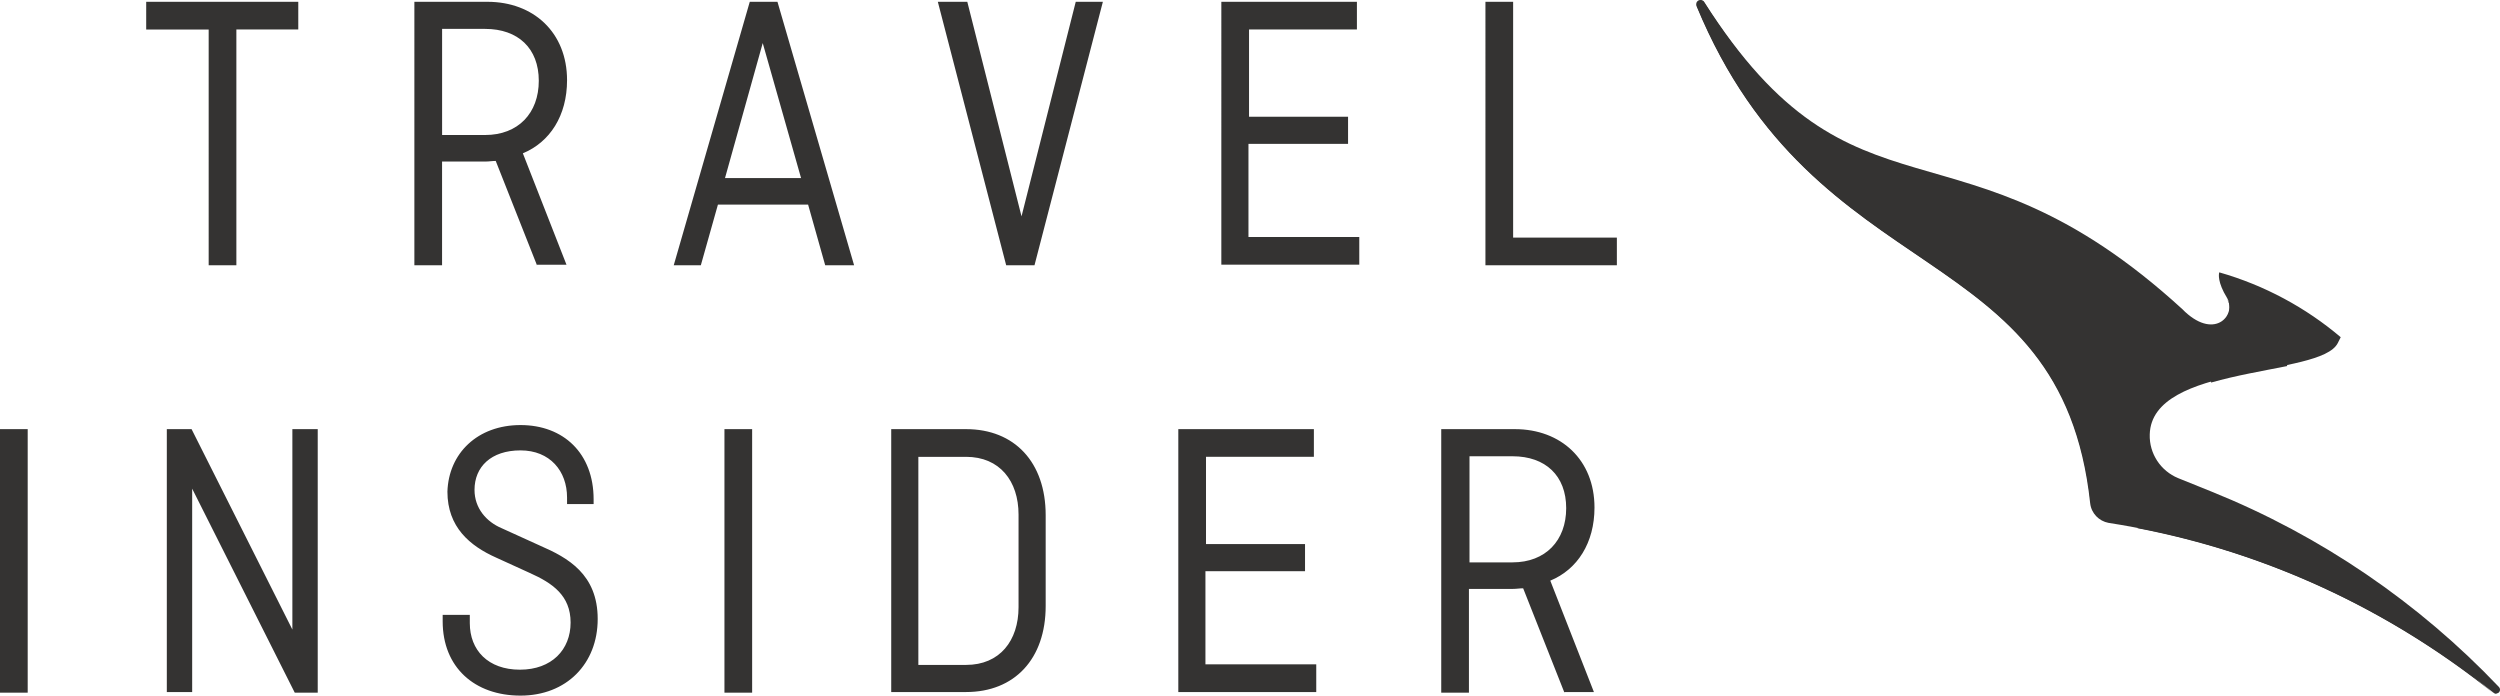
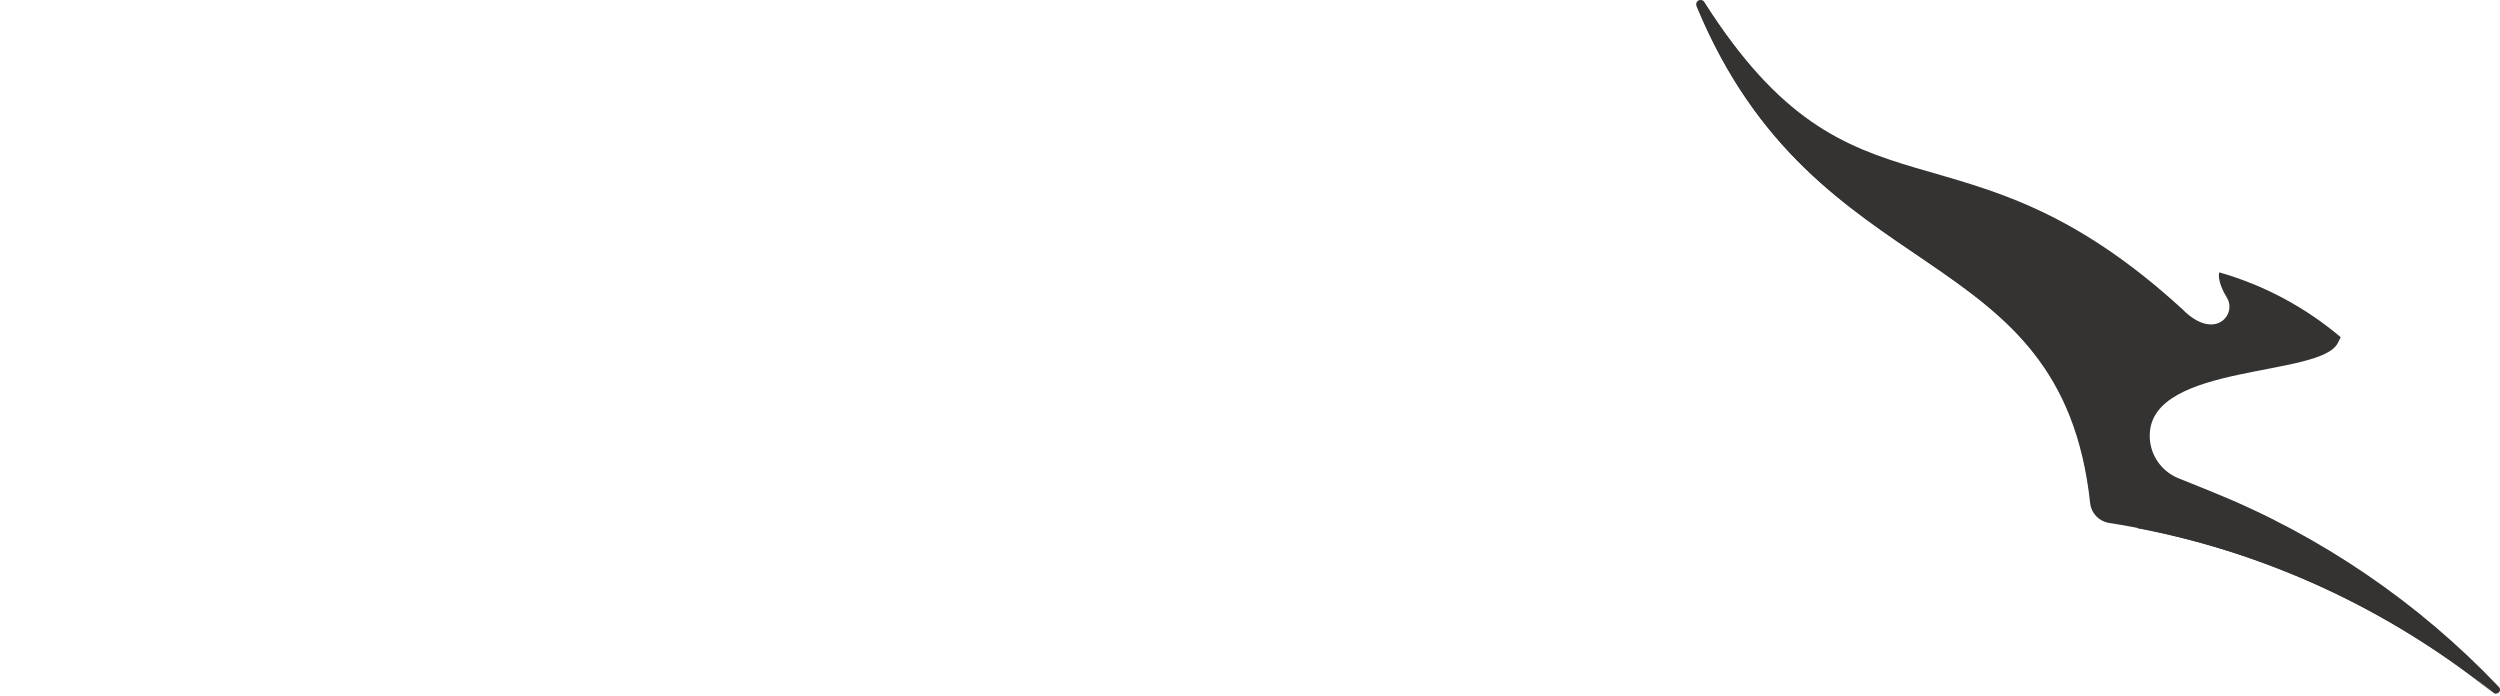
<svg xmlns="http://www.w3.org/2000/svg" id="Layer_1" viewBox="0 0 790.71 220">
  <defs>
    <style>.cls-1{fill:#343332;}</style>
  </defs>
-   <path class="cls-1" d="M46.24.57h48.1v8.76h-19.58v74.57h-8.76V9.33h-19.76V.57ZM169.84,83.9l-13.05-33c-1.12,0-2.05.19-3.17.19h-13.8v32.81h-8.76V.57h23.12c14.54,0,25.17,9.69,25.17,24.8,0,11.19-5.41,19.58-13.98,23.12l13.8,35.24h-9.32s0,.19,0,.19ZM139.83,9.14v33.56h13.61c10.44,0,16.97-6.9,16.97-17.15s-6.53-16.41-16.97-16.41c0,0-13.61,0-13.61,0ZM213.09,83.9L237.14.57h8.76l24.24,83.34h-9.14l-5.41-19.2h-28.52l-5.41,19.2h-8.58ZM229.31,56.31h24.05l-12.12-42.69s-11.93,42.69-11.93,42.69ZM348.82.57l-21.63,83.34h-8.95L296.62.57h9.32l17.15,67.86L340.24.57h8.58ZM394.87,45.5v29.46h35.05v8.76h-43.63V.57h42.88v8.76h-34.12v27.59h31.32v8.58h-31.51ZM478.58,75.14h32.81v8.76h-41.57V.57h8.76v74.57ZM8.76,219.07H0v-83.34h8.76v83.34ZM100.49,219.07h-7.27l-32.44-64.51v64.32h-8.02v-83.15h7.83l31.88,63.39v-63.39h8.02v83.34ZM179.35,159.41v-2.05c0-8.39-5.41-14.91-14.73-14.91s-14.54,5.22-14.54,12.49c0,5.78,3.73,10.07,8.58,12.12l12.3,5.59c8.58,3.73,18.08,8.95,18.08,23.12s-9.88,24.24-24.42,24.24-24.61-8.95-24.61-23.49v-2.05h8.58v2.61c0,8.58,5.78,14.73,15.85,14.73s16.03-6.34,16.03-14.91-5.78-12.49-12.86-15.66l-10.63-4.85c-8.39-3.73-15.47-9.69-15.47-20.88.37-12.12,9.51-21.07,23.12-21.07s23.12,8.95,23.12,23.49v1.49h-8.39ZM237.89,219.07h-8.76v-83.34h8.76v83.34ZM330.73,162.95v28.71c0,16.78-9.88,27.22-25.17,27.22h-23.68v-83.15h23.68c15.29,0,25.17,10.44,25.17,27.22ZM290.46,144.49v65.81h15.1c10.63,0,16.59-7.64,16.59-18.27v-29.27c0-10.63-5.97-18.27-16.59-18.27,0,0-15.1,0-15.1,0ZM381.26,180.66v29.46h35.05v8.76h-43.63v-83.15h42.88v8.76h-34.12v27.59h31.32v8.58h-31.51ZM494.8,219.07l-13.05-33c-1.12,0-2.05.19-3.17.19h-13.98v32.81h-8.76v-83.34h23.3c14.54,0,25.17,9.69,25.17,24.8,0,11.19-5.41,19.58-13.98,23.12l13.8,35.24h-9.32v.19ZM464.78,144.31v33.56h13.61c10.44,0,16.97-6.9,16.97-17.15s-6.53-16.41-16.97-16.41h-13.61,0Z" />
  <path class="cls-1" d="M788.62,219.07c.19.19.56.37.75.37s.56-.19.93-.37c.56-.56.56-1.31,0-1.86-25.17-26.47-56.12-47.73-90.79-61.71l-10.63-4.29c-5.41-2.24-9.14-7.64-8.95-13.8.56-22.56,54.07-18.08,59.47-28.9l.93-1.86c-11-9.32-24.05-16.41-38.41-20.51-.19.56-.56,3.17,2.42,8.02,3.17,5.22-3.54,13.42-13.24,4.47l-.75-.75c-70.85-64.88-103.47-22-151.38-97.32-.37-.56-1.12-.75-1.86-.37-.56.37-.75.93-.56,1.68,37.85,91.54,115.4,72.15,124.54,157.35.37,3.17,2.8,5.59,5.78,6.15,43.25,6.71,85.2,24.61,121.74,53.69Z" />
  <path class="cls-1" d="M538.98.75c54.25,86.13,112.42,43.63,122.3,158.47-9.14-85.2-86.69-65.81-124.54-157.16-.19-.56,0-1.31.56-1.68.56-.37,1.31-.19,1.68.37h0Z" />
-   <path class="cls-1" d="M723.55,105.72s-11.93.56-19.2-11.19c2.24,3.54-.19,8.39-5.03,8.39v18.08c7.83-2.24,16.59-3.73,24.05-5.22v-10.07s.19,0,.19,0Z" />
  <path class="cls-1" d="M676.01,167.05c39.9,7.64,78.68,24.98,112.61,52.2-75.69-64.69-110.18-53.13-112.61-52.2Z" />
</svg>